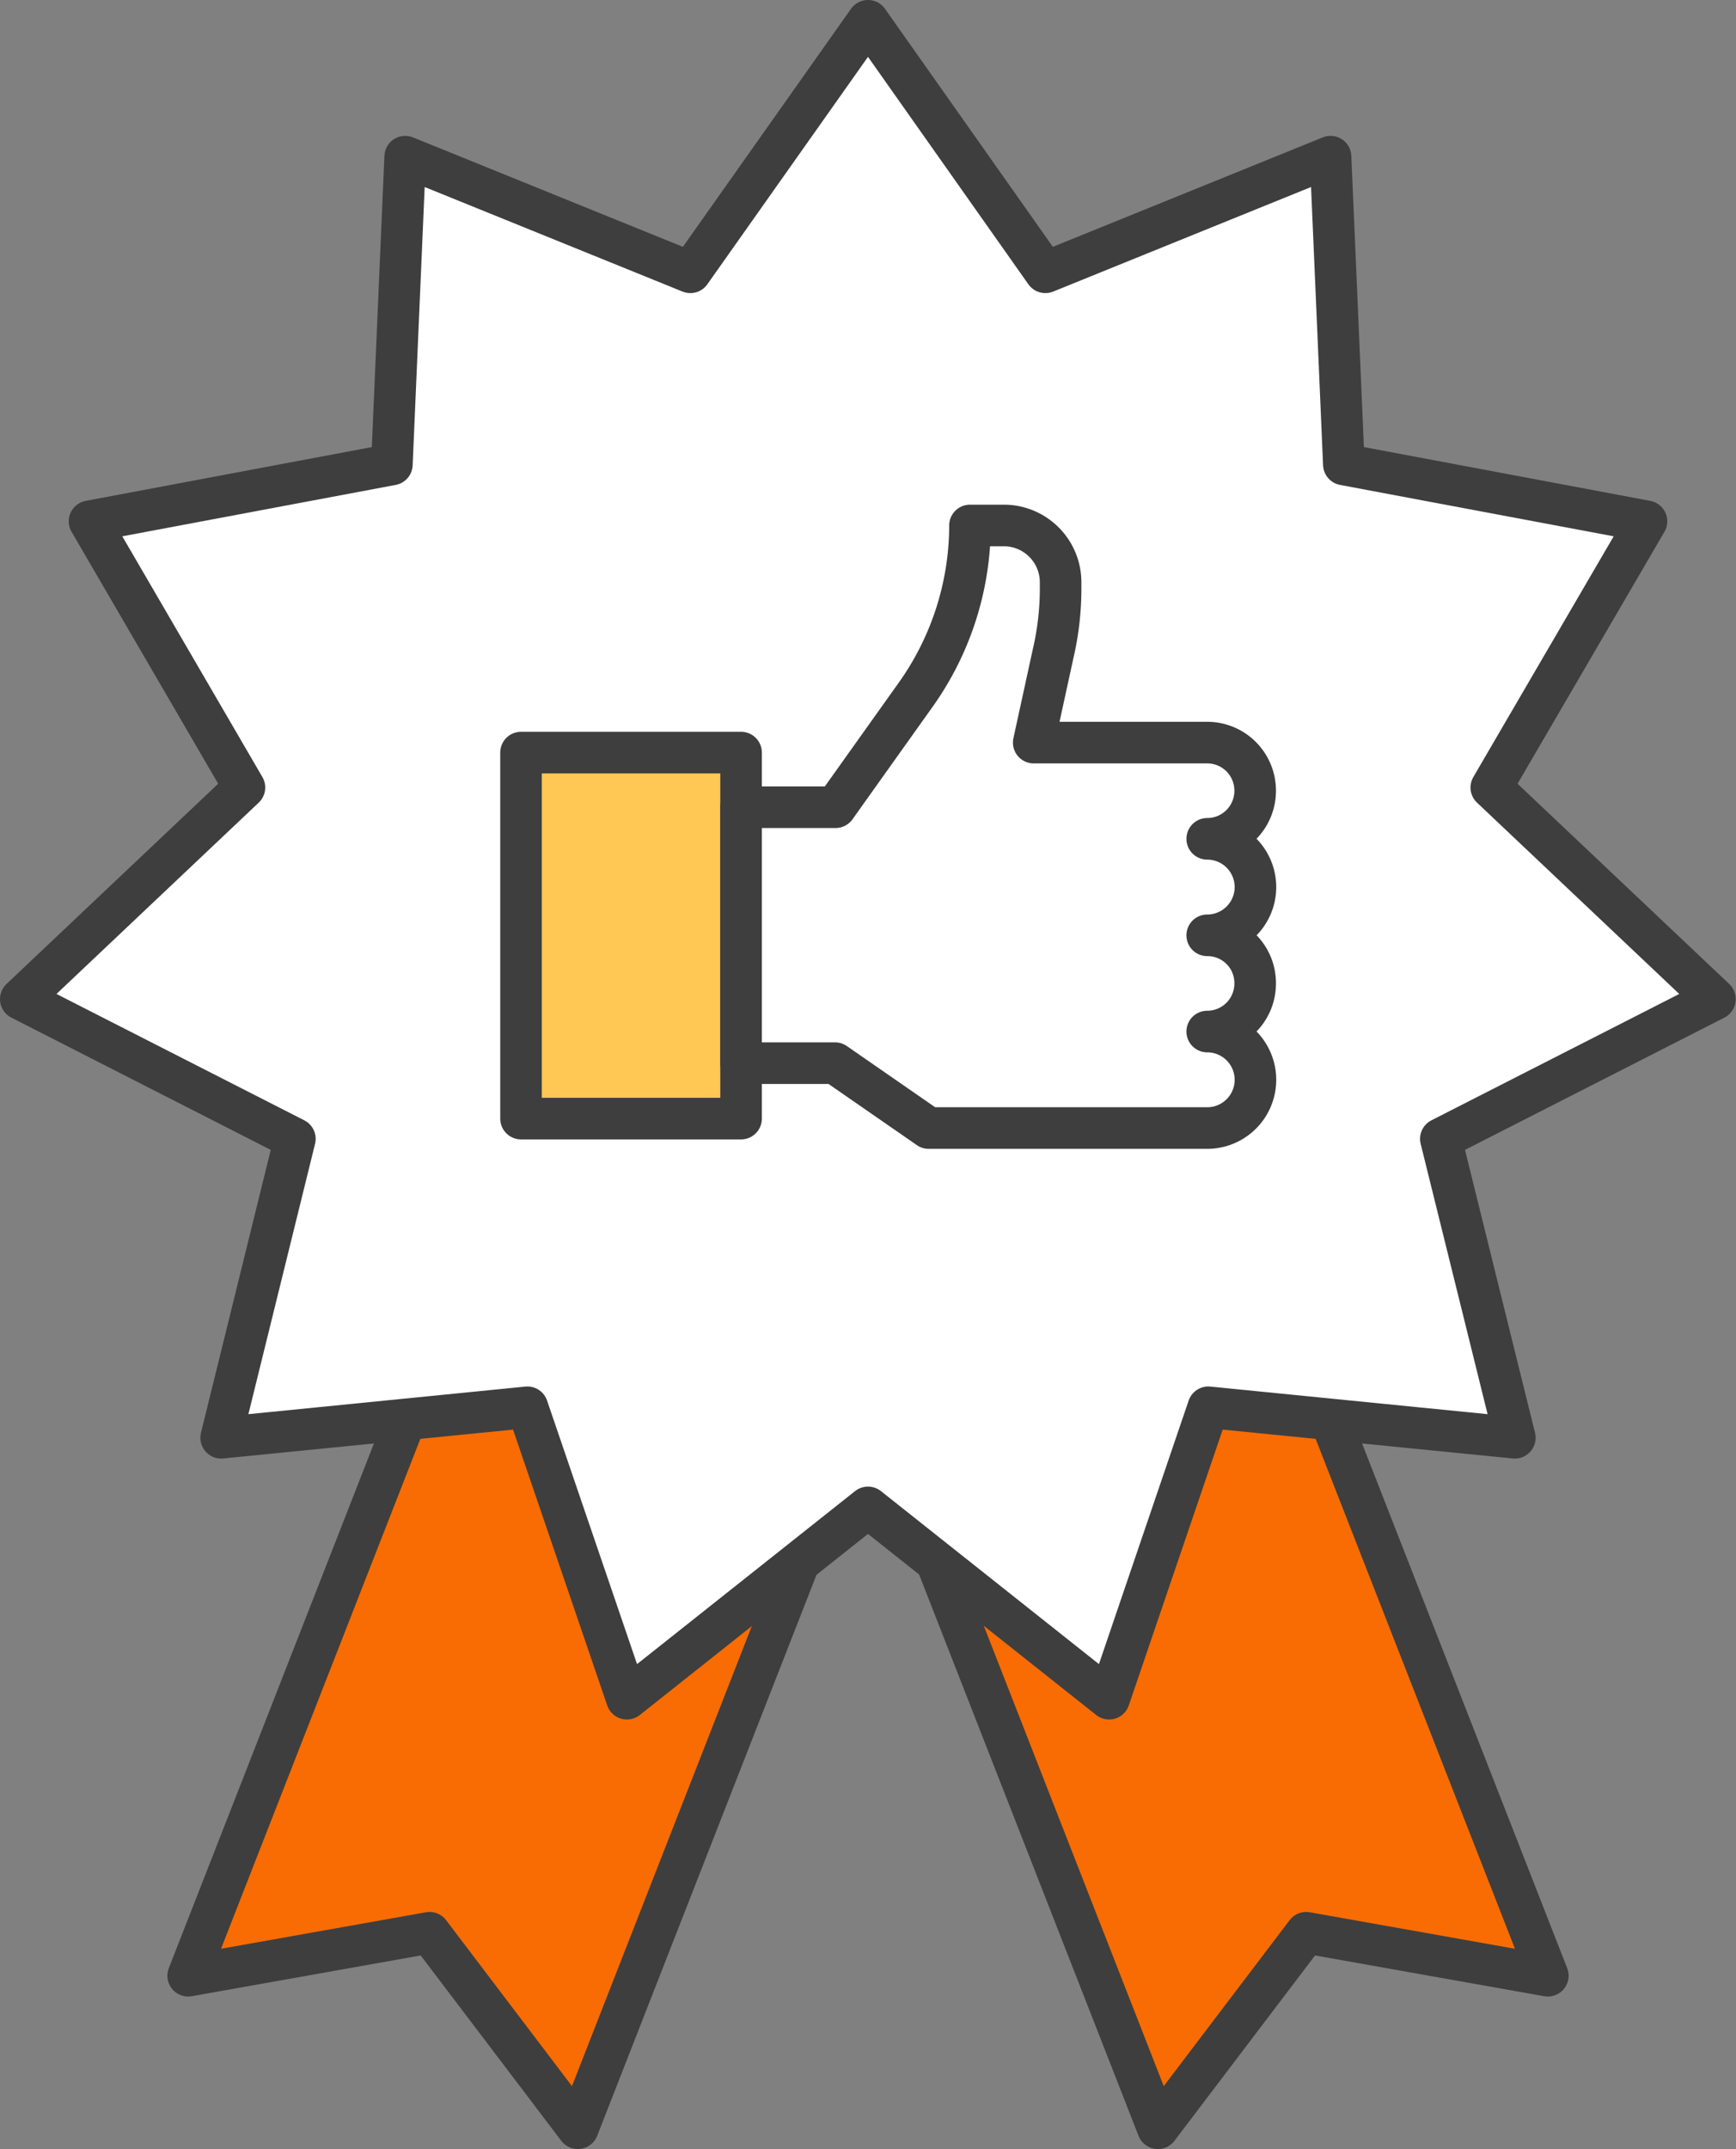
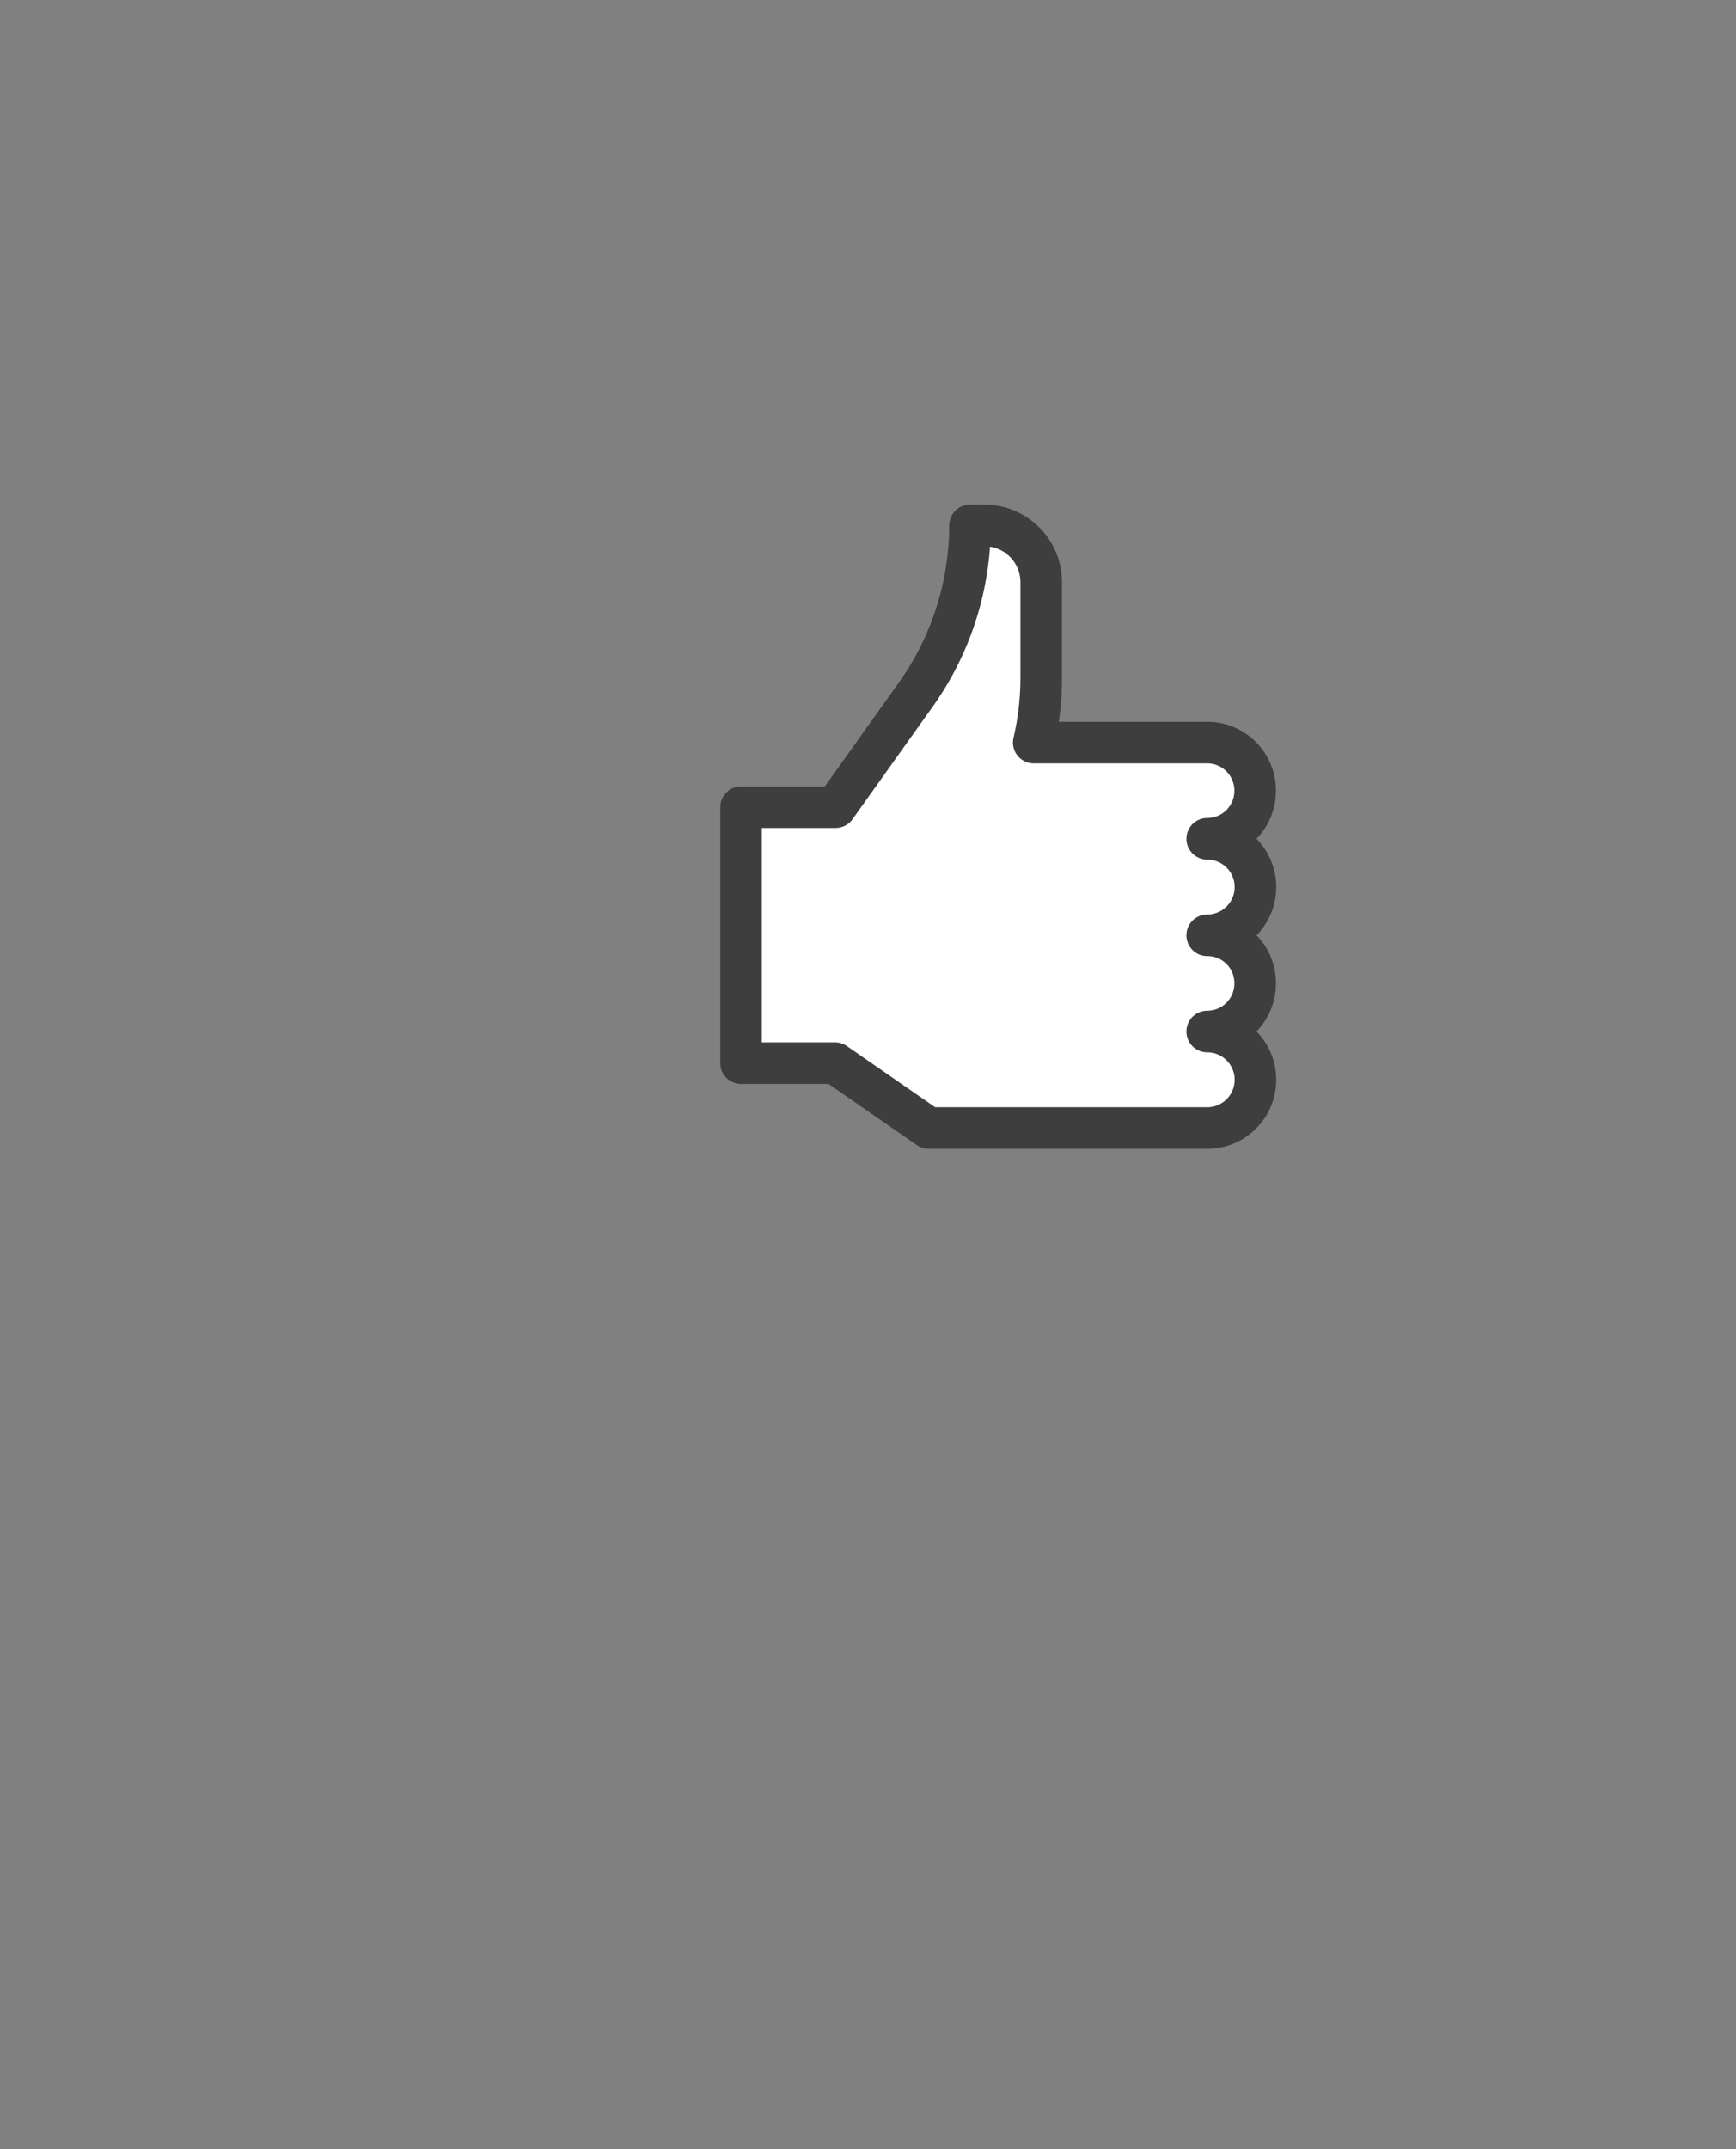
<svg xmlns="http://www.w3.org/2000/svg" viewBox="0 0 62.64 77.5">
  <rect x="0" y="0" width="62.64" height="77.5" fill="#808080" stroke="none" />
  <defs>
    <style>.cls-1{fill:#f86c03;}.cls-1,.cls-2,.cls-3{stroke:#3e3e3e;stroke-linecap:round;stroke-linejoin:round;stroke-width:1.5px;}.cls-2{fill:#fff;}.cls-3{fill:#ffc754;}</style>
  </defs>
  <g id="레이어_2" data-name="레이어 2">
    <g id="Layer_1" data-name="Layer 1">
-       <polygon class="cls-1" points="6.79 71.25 15.5 69.7 20.85 76.75 36.71 36.2 22.65 30.7 6.79 71.25" />
-       <polygon class="cls-1" points="55.85 71.25 47.13 69.7 41.78 76.75 25.92 36.2 39.99 30.7 55.85 71.25" />
-       <polygon class="cls-2" points="31.32 0.75 37.72 9.82 48.01 5.65 48.49 16.75 59.41 18.8 53.81 28.4 61.88 36.03 51.99 41.07 54.66 51.85 43.6 50.75 40.02 61.26 31.32 54.36 22.62 61.26 19.03 50.75 7.98 51.85 10.64 41.07 0.75 36.03 8.82 28.4 3.23 18.8 14.14 16.75 14.62 5.65 24.91 9.82 31.32 0.75" />
-       <rect class="cls-3" x="18.8" y="27.14" width="7.94" height="13.2" />
-       <path class="cls-2" d="M45.29,28.52h0a1.73,1.73,0,0,0-1.73-1.74H37.3L38,23.57a10.33,10.33,0,0,0,.27-2.35V21a2.05,2.05,0,0,0-2-2.05H35a10.55,10.55,0,0,1-2,6.16l-2.85,4H26.74v9.23h3.39l3.38,2.34H43.56a1.74,1.74,0,0,0,0-3.48,1.73,1.73,0,0,0,1.73-1.74h0a1.72,1.72,0,0,0-1.73-1.73,1.74,1.74,0,0,0,0-3.48A1.73,1.73,0,0,0,45.29,28.52Z" />
+       <path class="cls-2" d="M45.29,28.52h0a1.73,1.73,0,0,0-1.73-1.74H37.3a10.33,10.33,0,0,0,.27-2.35V21a2.05,2.05,0,0,0-2-2.05H35a10.55,10.55,0,0,1-2,6.16l-2.85,4H26.74v9.23h3.39l3.38,2.34H43.56a1.74,1.74,0,0,0,0-3.48,1.73,1.73,0,0,0,1.73-1.74h0a1.72,1.72,0,0,0-1.73-1.73,1.74,1.74,0,0,0,0-3.48A1.73,1.73,0,0,0,45.29,28.52Z" />
    </g>
  </g>
</svg>